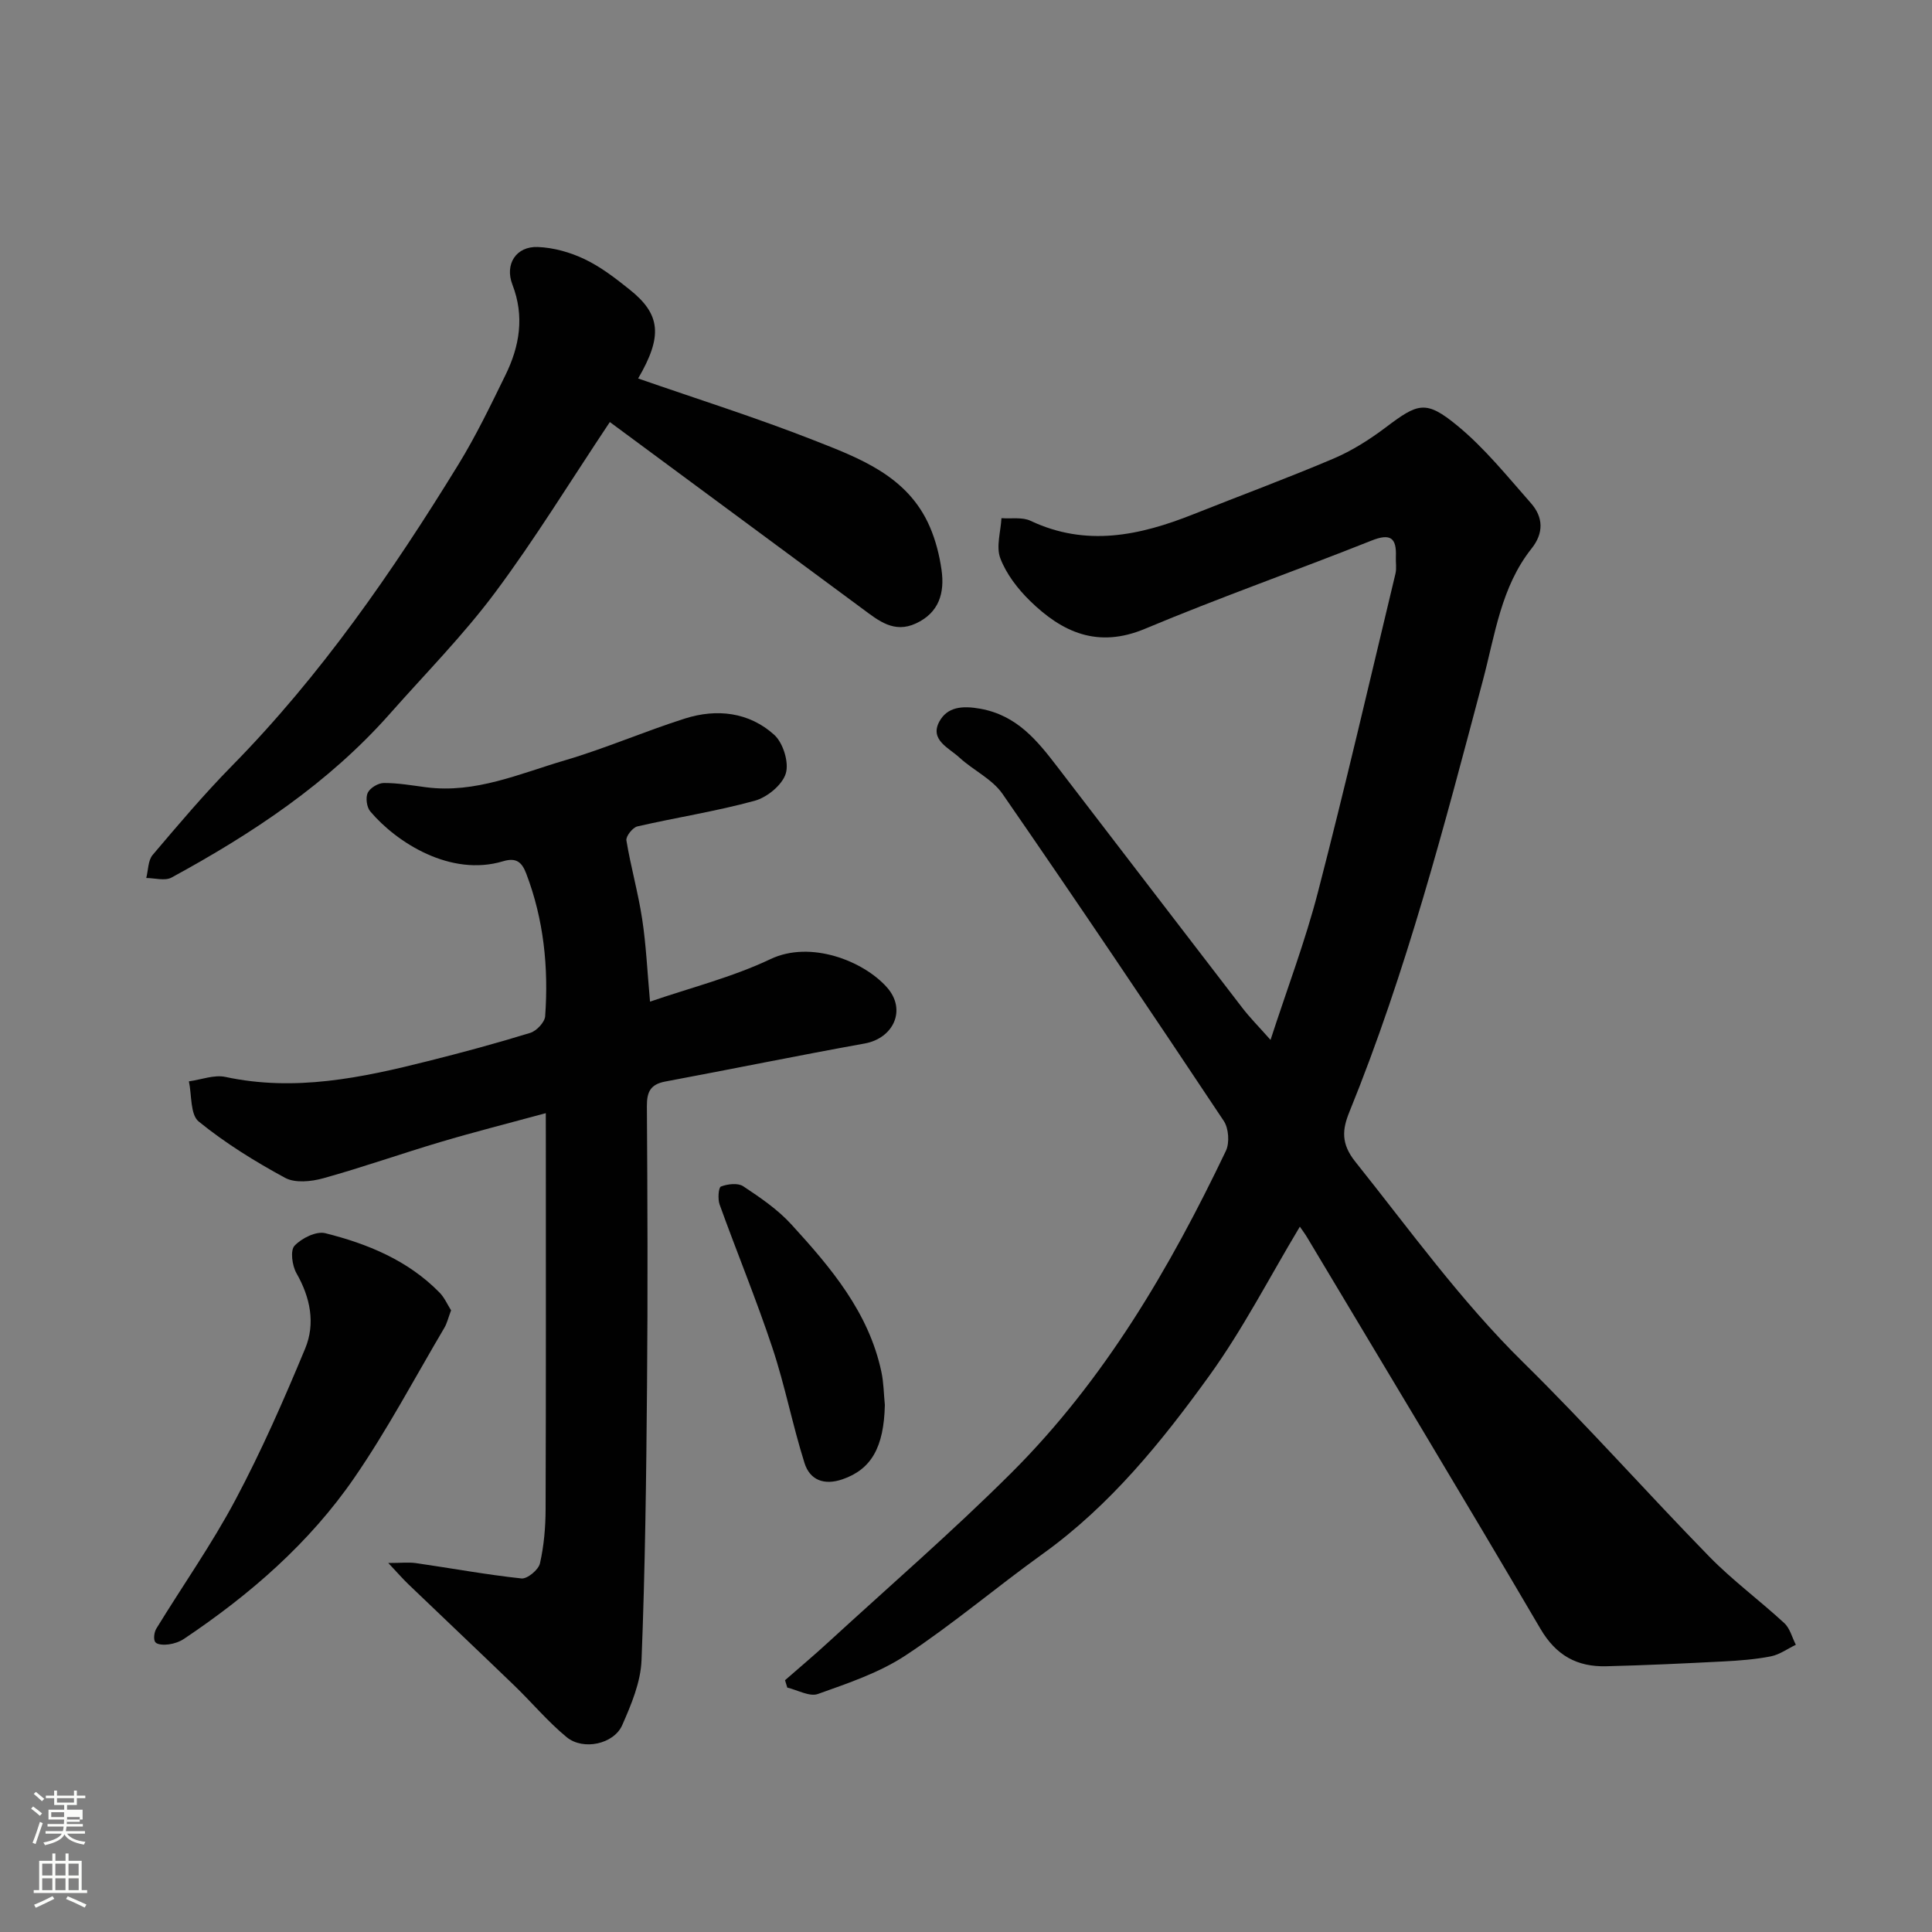
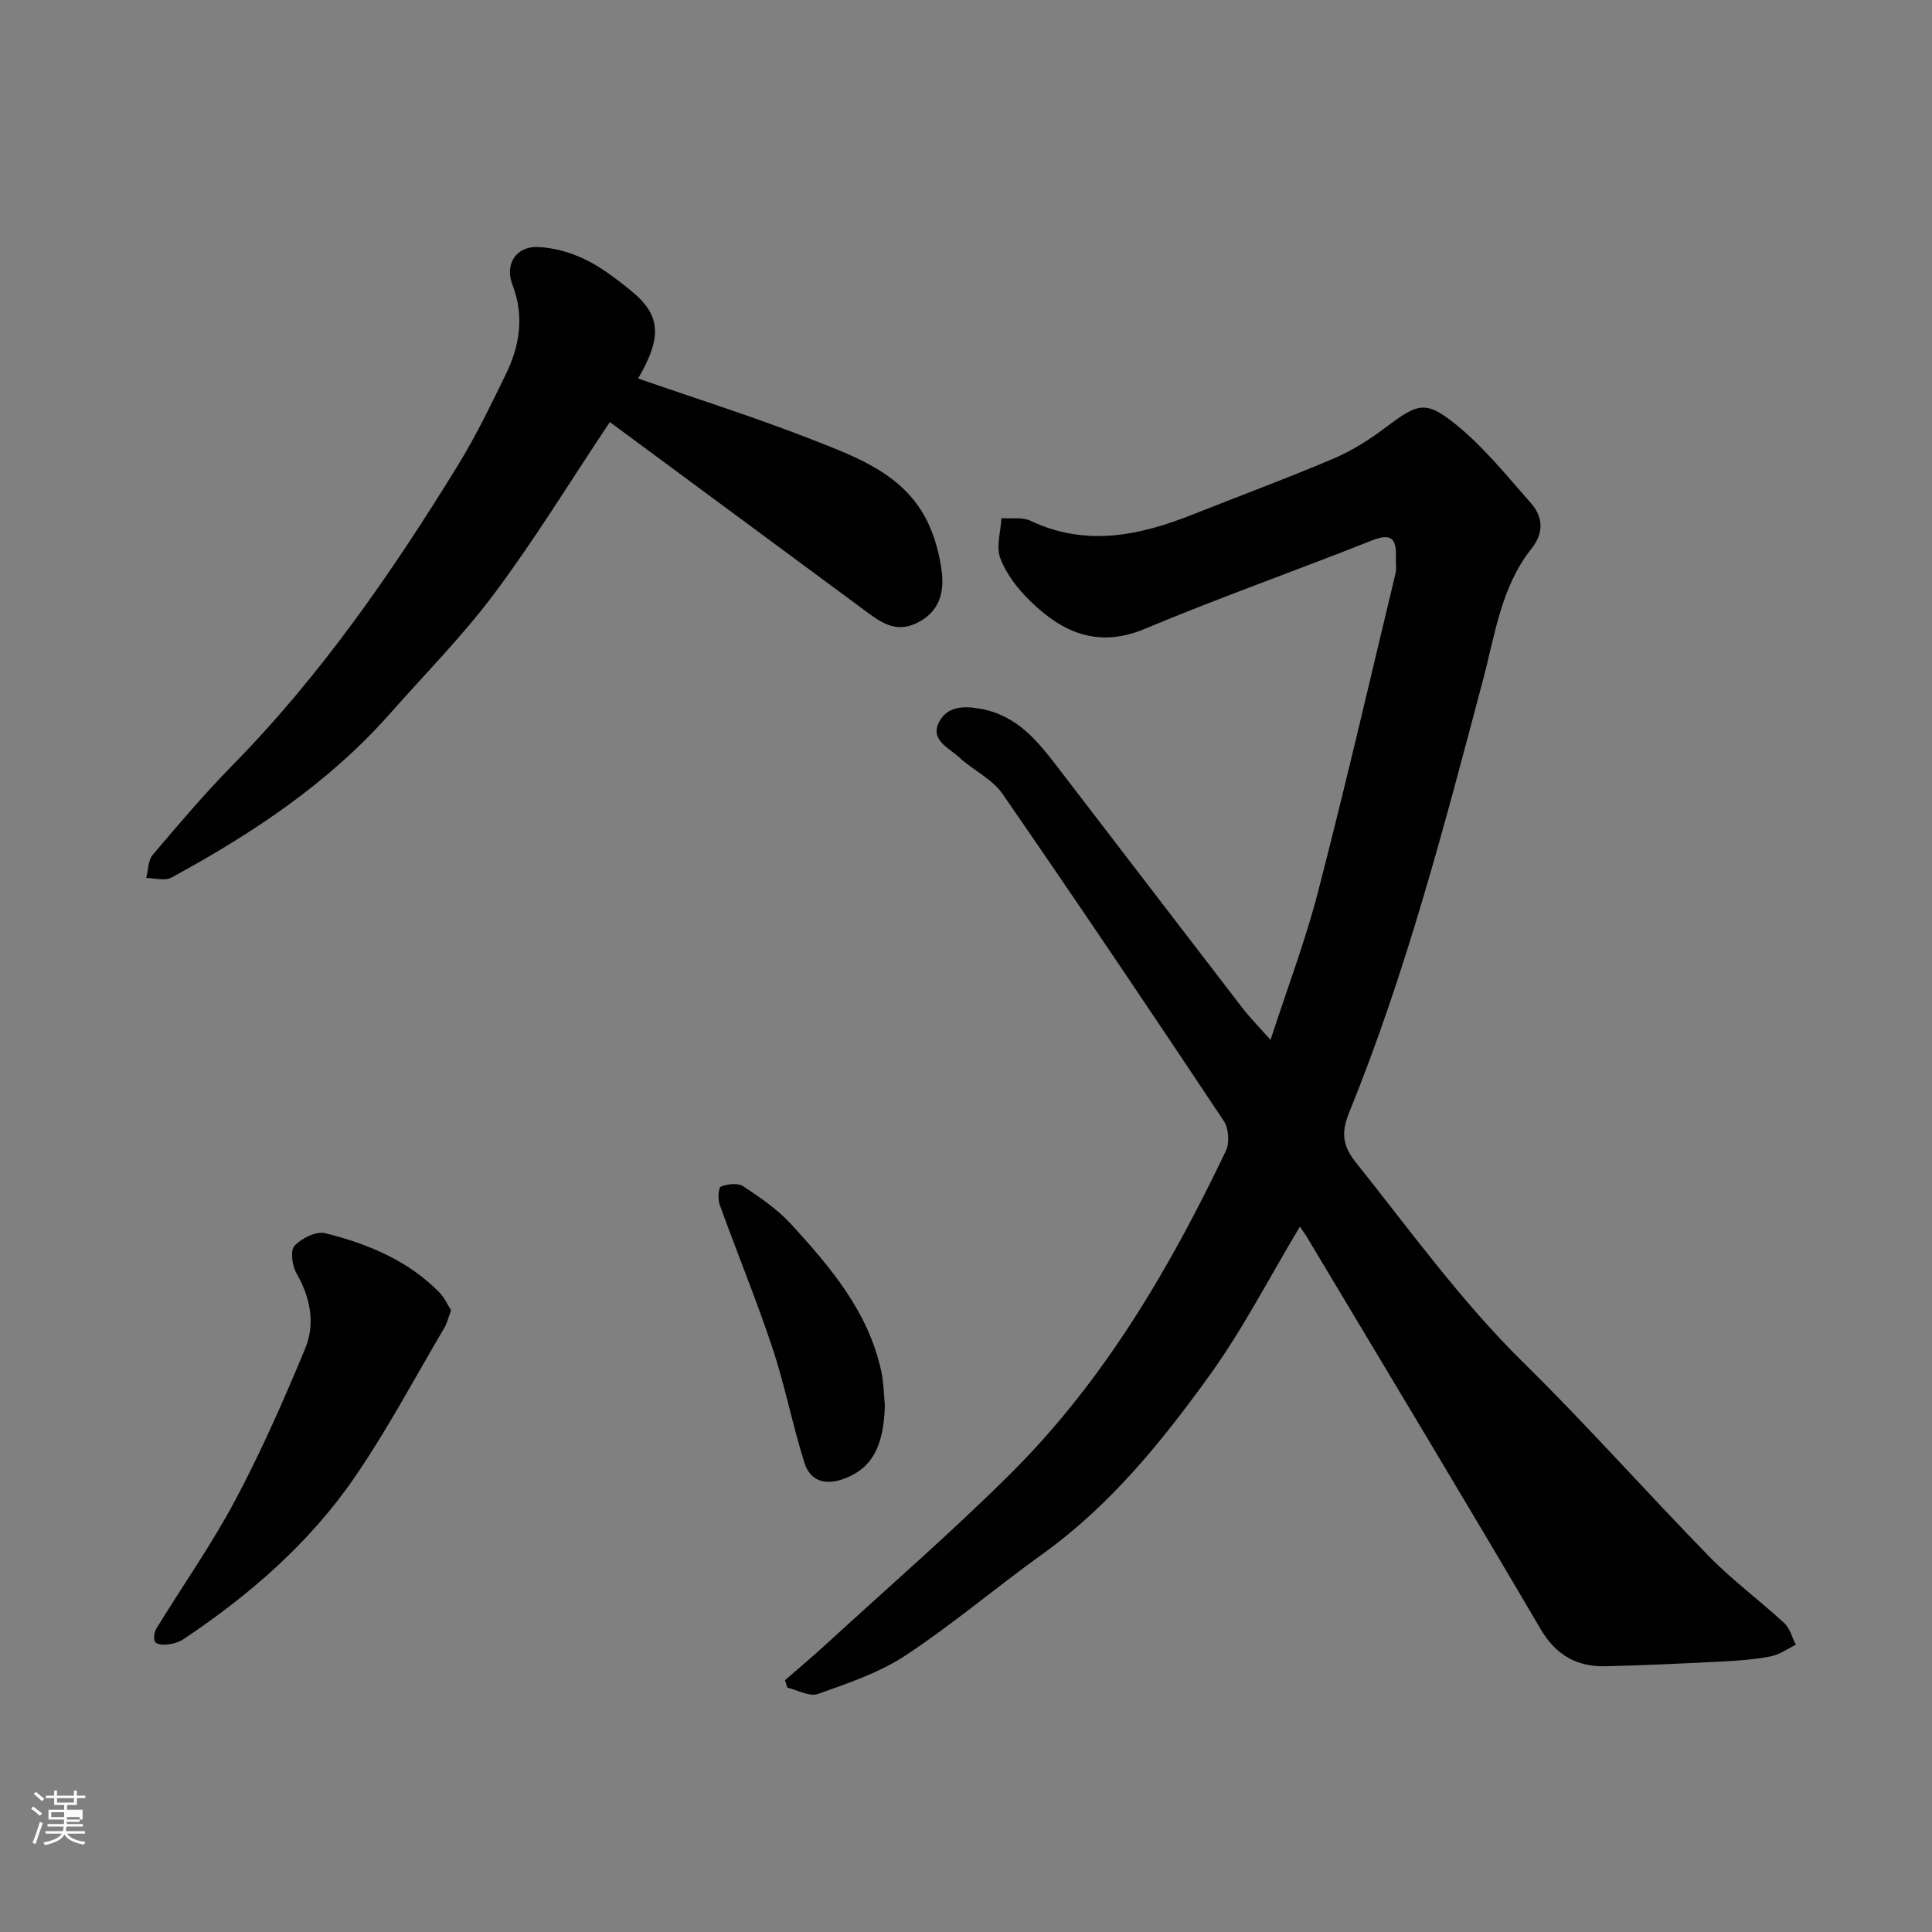
<svg xmlns="http://www.w3.org/2000/svg" enable-background="new 0 0 400 400" viewBox="0 0 400 400">
  <rect x="0" y="0" width="400" height="400" fill="#808080" stroke="none" />
  <path d="m6.44 374.46.42-.45c.65.47 1.27.95 1.85 1.44l-.45.49c-.65-.56-1.25-1.06-1.82-1.48m.93 7.33-.63-.26c.55-1.36 1.05-2.8 1.52-4.33.19.1.38.19.59.27-.46 1.29-.95 2.73-1.48 4.32m-.38-10.38.44-.42c.43.34 1.01.82 1.74 1.44l-.49.49c-.53-.51-1.09-1.01-1.69-1.51m2.5.35h1.72v-1.04h.59v1.04h3.52v-1.04h.59v1.04h1.75v.53h-1.75v1.42h-2.03v.97h3.22v2.03h-3.24c0 .35-.01.66-.03.93h3.32v.53h-3.37c-.03.27-.08.58-.15.94h3.96v.53h-3.71c.67.92 1.93 1.48 3.79 1.68-.13.24-.23.44-.29.59-2.13-.38-3.48-1.08-4.04-2.12-.43.97-1.77 1.72-4.03 2.23-.09-.19-.2-.37-.33-.55 2.1-.42 3.37-1.03 3.81-1.83h-3.36v-.53h3.58c.08-.29.13-.61.16-.94h-3.33v-.53h3.39c.02-.27.04-.58.04-.93h-3.23v-2.03h3.25v-.97h-2.07v-1.42h-1.73zm1.12 3.44v1h2.65c.01-.3.02-.44.01-.4v-.25-.35zm1.19-2h3.52v-.91h-3.52zm4.71 3h-2.63v.59c0 .15-.01.28-.01.4h2.64v-1.99z" fill="#fbfcfa" />
-   <path d="m13.56 383.74h.63v1.52h2.72v6.07h1.13v.6h-11.06v-.6h1.13v-6.07h2.73v-1.52h.63v1.52h2.1v-1.52zm-2.69 8.83.38.56c-1.24.63-2.53 1.25-3.85 1.85-.1-.21-.21-.42-.34-.63 1.36-.55 2.63-1.15 3.81-1.78m-2.13-4.27h2.1v-2.45h-2.1zm0 3.04h2.1v-2.46h-2.1zm2.72-3.04h2.1v-2.45h-2.1zm0 3.04h2.1v-2.46h-2.1zm6.07 3.6c-1.41-.71-2.7-1.3-3.86-1.78l.35-.56c1.45.62 2.75 1.19 3.88 1.72zm-1.25-9.09h-2.1v2.45h2.1zm-2.09 5.49h2.1v-2.46h-2.1z" fill="#fbfcfa" />
  <g fill="#010101">
    <path d="m263.05 215.3c3.43-10.57 7.19-20.44 9.82-30.61 5.67-21.88 10.76-43.91 16.04-65.9.27-1.11.04-2.33.09-3.49.17-3.94-1.1-4.95-5.06-3.37-15.57 6.2-31.4 11.76-46.85 18.24-9.81 4.12-17.17.76-23.87-5.8-2.52-2.47-4.87-5.52-6.11-8.77-.92-2.39.08-5.52.23-8.32 2.02.15 4.32-.26 6.03.55 11.52 5.44 22.6 3.06 33.68-1.35 9.67-3.85 19.45-7.46 29.03-11.53 3.83-1.63 7.48-3.94 10.82-6.46 6.68-5.04 8.29-5.74 14.83-.36 5.66 4.65 10.36 10.52 15.24 16.05 2.54 2.88 2.69 6.16.13 9.38-6.33 7.96-7.57 17.85-10.06 27.22-8.01 30.2-15.87 60.43-27.67 89.45-1.46 3.59-1.78 6.52 1.23 10.29 11.28 14.12 21.8 28.79 34.78 41.56 13.23 13.01 25.56 26.94 38.53 40.22 4.82 4.93 10.44 9.06 15.52 13.76 1.17 1.08 1.6 2.96 2.38 4.47-1.72.83-3.36 2.04-5.17 2.4-3.21.63-6.51.88-9.78 1.05-8.1.42-16.19.8-24.3 1-6.02.15-10.38-2.21-13.63-7.76-15.93-27.14-32.19-54.08-48.34-81.09-.43-.72-.94-1.39-1.47-2.16-6.39 10.66-11.81 21.24-18.68 30.77-9.9 13.73-20.56 26.92-34.55 36.97-9.56 6.86-18.56 14.53-28.36 21-5.46 3.61-11.95 5.78-18.19 8.01-1.73.62-4.21-.82-6.34-1.32-.16-.51-.31-1.02-.47-1.53 3-2.62 6.05-5.18 8.98-7.88 12.67-11.63 25.69-22.9 37.86-35.03 19.24-19.18 32.81-42.35 44.44-66.69.79-1.66.58-4.66-.44-6.19-15.1-22.68-30.31-45.29-45.8-67.7-2.14-3.1-6.08-4.9-8.95-7.55-2.16-1.99-6.19-3.65-4.14-7.44 1.64-3.02 4.71-3.34 8.51-2.65 7.61 1.39 11.77 6.61 15.97 12.08 12.75 16.6 25.46 33.23 38.23 49.82 1.58 2.06 3.44 3.93 5.86 6.66z" />
-     <path d="m113 230.47c-7.77 2.11-14.85 3.9-21.84 5.98-8.11 2.41-16.1 5.24-24.24 7.5-2.48.69-5.82 1.03-7.89-.09-6.26-3.39-12.39-7.19-17.89-11.66-1.77-1.44-1.42-5.47-2.03-8.32 2.54-.34 5.23-1.42 7.58-.91 14.34 3.08 28.15.19 41.92-3.28 7.1-1.78 14.17-3.69 21.16-5.84 1.31-.4 3.01-2.2 3.1-3.45.72-10.08-.28-20-3.92-29.54-.87-2.27-1.98-3.39-4.78-2.55-10.87 3.29-22.07-3.87-27.52-10.33-.73-.87-.99-2.85-.51-3.85.49-1.01 2.17-2.02 3.34-2.02 2.93-.01 5.86.51 8.78.89 10.18 1.31 19.34-2.83 28.69-5.58 8.41-2.47 16.5-6.01 24.87-8.66 6.6-2.09 13.26-1.33 18.48 3.38 1.84 1.67 3.09 5.72 2.39 8-.73 2.38-3.87 4.95-6.44 5.65-7.98 2.19-16.21 3.45-24.29 5.31-.97.22-2.41 2.05-2.27 2.9.9 5.45 2.43 10.79 3.26 16.25.82 5.36 1.06 10.8 1.63 17.13 8.36-2.88 17.03-5.05 24.95-8.81 8.27-3.93 19.24.36 24.11 5.86 4.11 4.64 1.35 10.54-4.64 11.62-13.78 2.48-27.5 5.3-41.26 7.87-3.04.57-3.83 2.11-3.81 5.1.13 19.32.2 38.65.03 57.97-.16 18.93-.39 37.86-1.14 56.77-.18 4.54-2.13 9.17-4 13.42-1.74 3.93-8.07 5.29-11.49 2.49-3.89-3.2-7.17-7.14-10.81-10.66-7.28-7.02-14.63-13.97-21.93-20.97-1.18-1.13-2.26-2.38-4.2-4.44 2.6 0 4.21-.19 5.77.03 7.27 1.05 14.5 2.39 21.8 3.17 1.21.13 3.53-1.79 3.83-3.11.83-3.65 1.16-7.48 1.17-11.25.09-25.16.05-50.31.05-75.47-.01-1.78-.01-3.6-.01-6.5z" />
    <path d="m132.12 78.36c12.11 4.21 24.34 8.07 36.25 12.74 9.55 3.75 19.58 7.42 24.14 17.97 1.21 2.8 1.99 5.87 2.42 8.89.68 4.74-.46 8.88-5.31 11.12-4.52 2.09-7.72-.57-11.01-3.01-17.45-12.91-34.91-25.8-52.35-38.69-8.3 12.44-15.53 24.28-23.8 35.36-6.58 8.82-14.39 16.72-21.7 24.99-12.76 14.44-28.53 24.86-45.25 33.96-1.36.74-3.47.1-5.23.09.42-1.61.36-3.63 1.32-4.77 5.33-6.29 10.67-12.6 16.44-18.47 18.39-18.71 33.18-40.1 46.84-62.33 3.65-5.94 6.7-12.28 9.77-18.56 2.94-5.99 3.97-12.17 1.44-18.72-1.64-4.24.78-7.98 5.28-7.79 3.27.13 6.7 1.1 9.67 2.52 3.34 1.59 6.38 3.94 9.29 6.27 6.51 5.17 6.88 9.7 1.79 18.43z" />
    <path d="m93.39 271.29c-.59 1.56-.84 2.7-1.41 3.65-6.13 10.38-11.79 21.09-18.61 31-9.31 13.54-21.63 24.22-35.25 33.35-.91.61-2.07 1.01-3.16 1.16-.94.13-2.36.1-2.8-.45-.44-.56-.25-2.07.21-2.82 5.44-8.89 11.48-17.45 16.36-26.63 5.4-10.14 10.04-20.72 14.45-31.34 2.15-5.18 1.08-10.56-1.8-15.6-.89-1.56-1.32-4.7-.41-5.68 1.46-1.57 4.5-3.08 6.37-2.61 8.75 2.19 17.07 5.6 23.58 12.21 1.09 1.07 1.72 2.58 2.47 3.76z" />
    <path d="m183.2 290.88c-.2 8.83-2.84 13.34-8.77 15.39-3.83 1.32-6.75.15-7.86-3.35-2.49-7.88-4.05-16.06-6.66-23.89-3.32-9.99-7.35-19.74-10.92-29.64-.41-1.13-.24-3.53.27-3.73 1.38-.53 3.51-.79 4.61-.06 3.53 2.34 7.15 4.8 9.98 7.91 8.16 8.93 16.01 18.17 18.63 30.51.48 2.23.49 4.57.72 6.86z" />
  </g>
</svg>